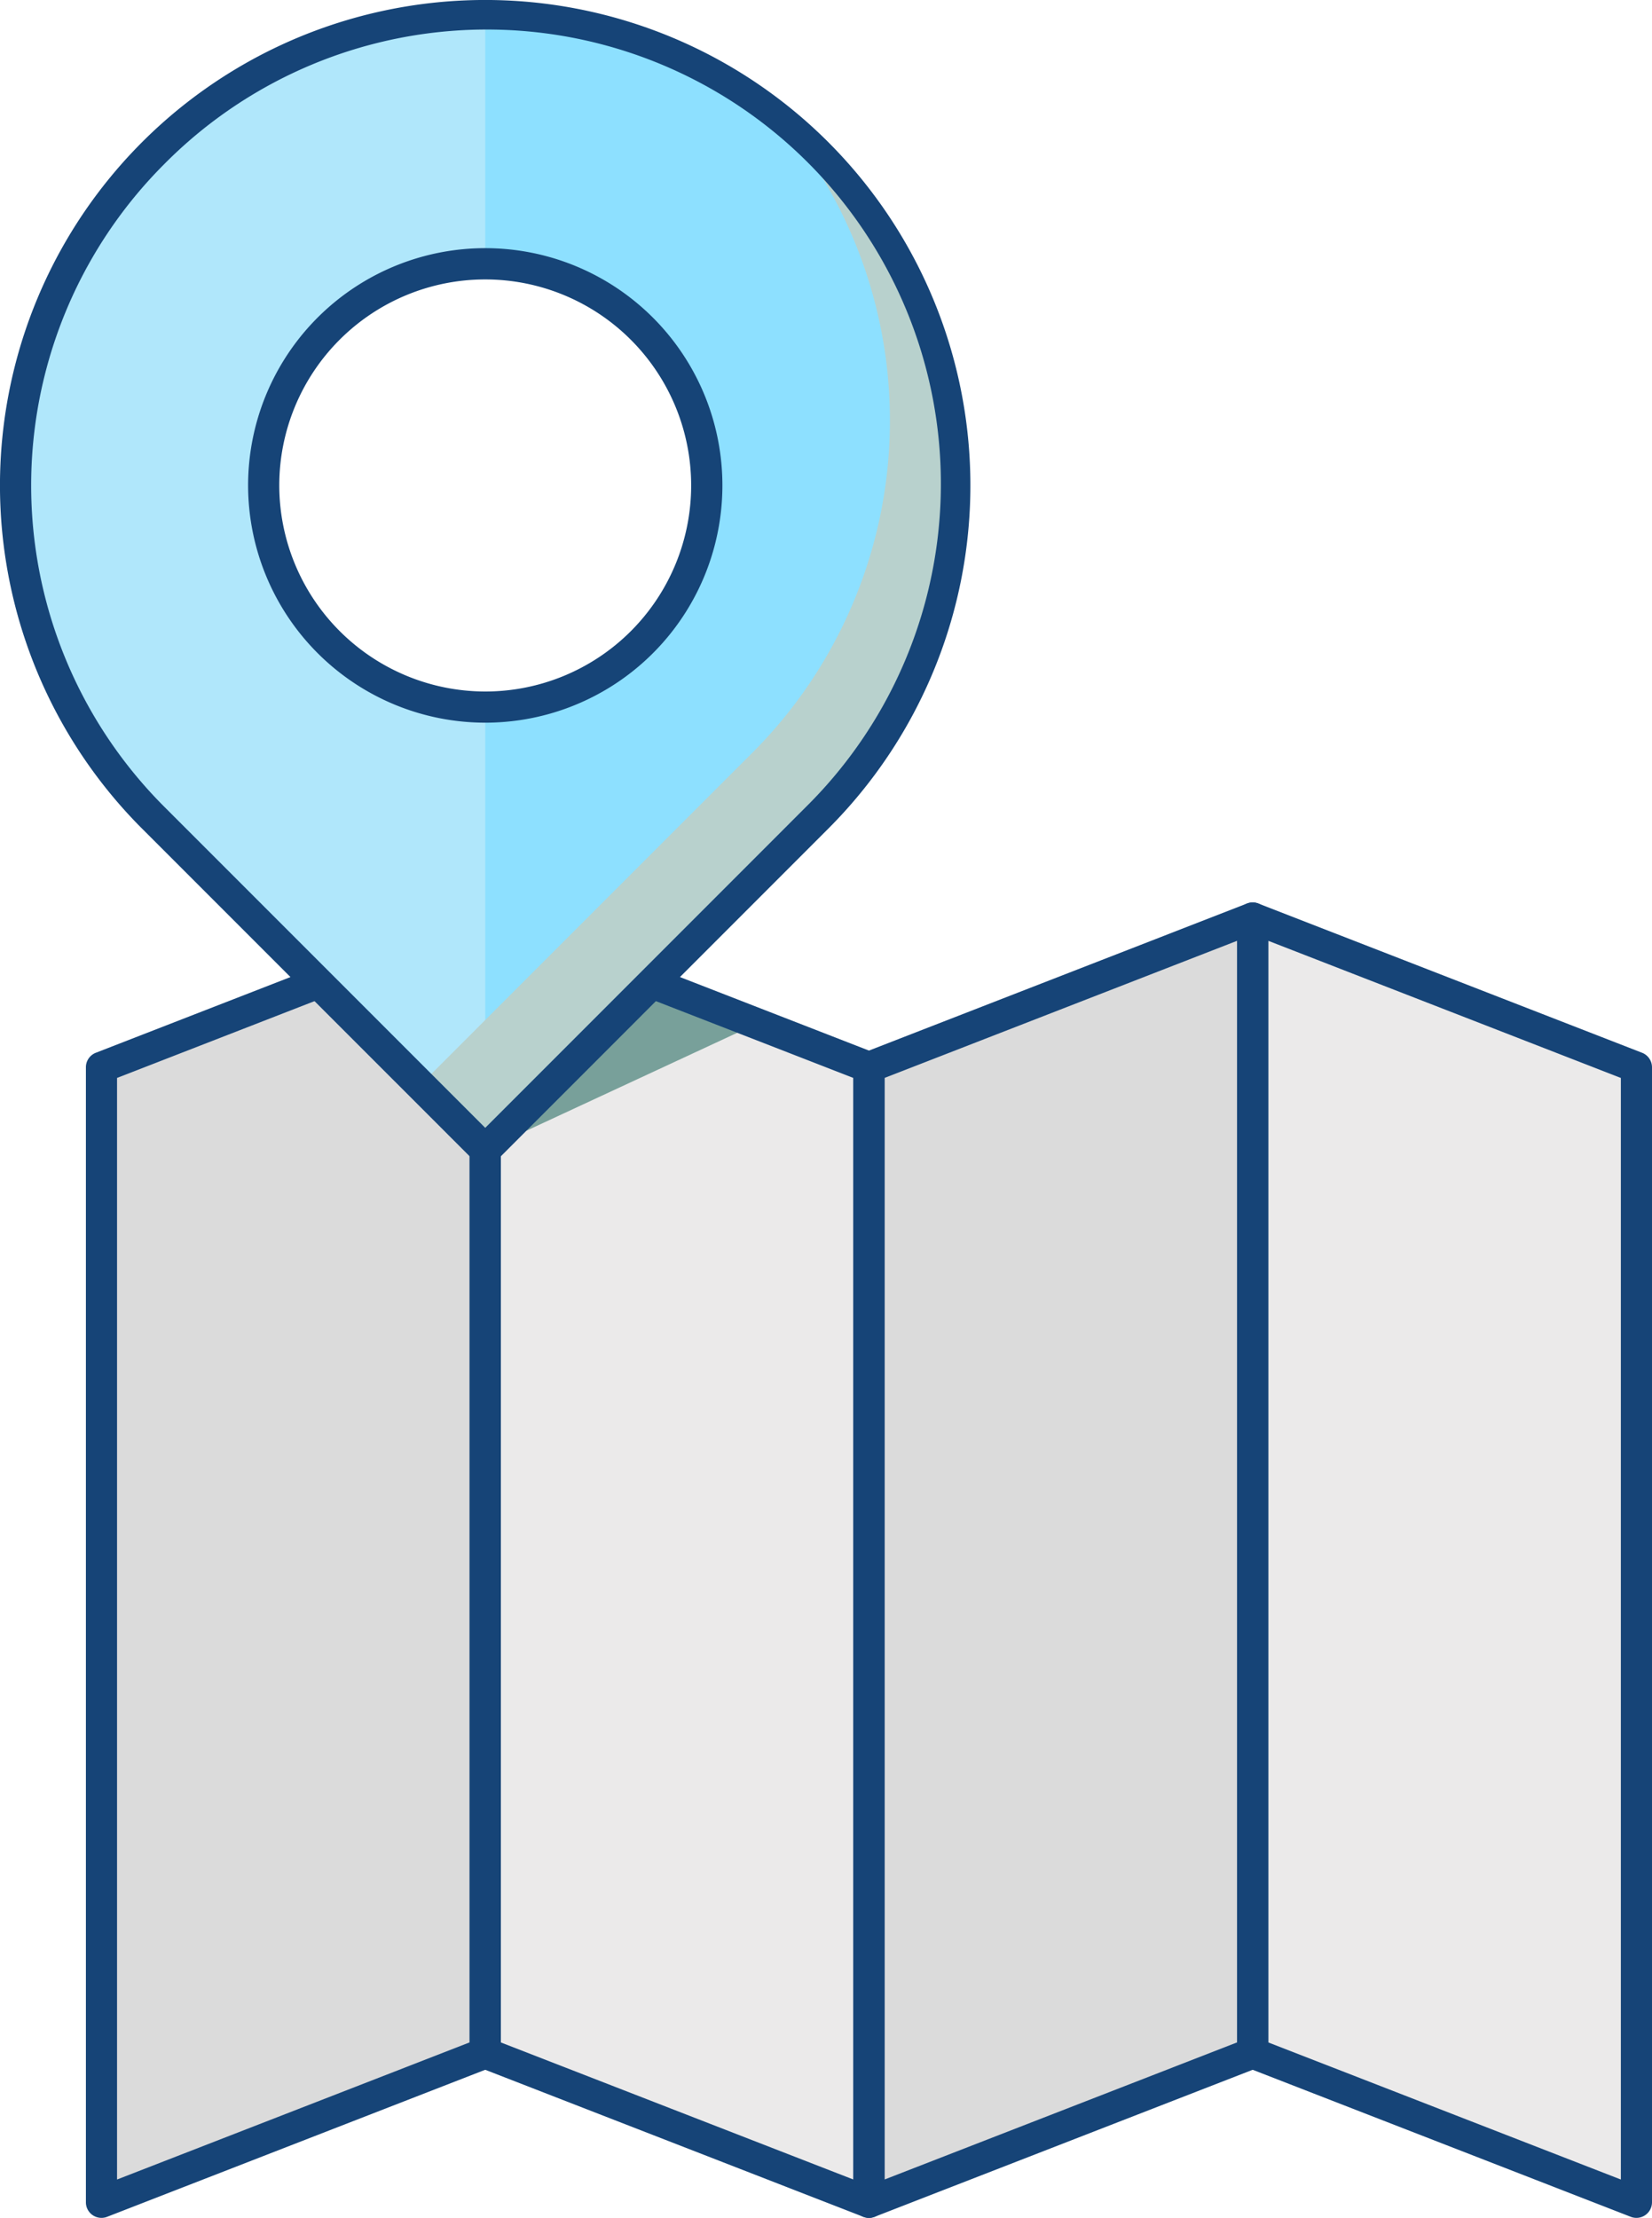
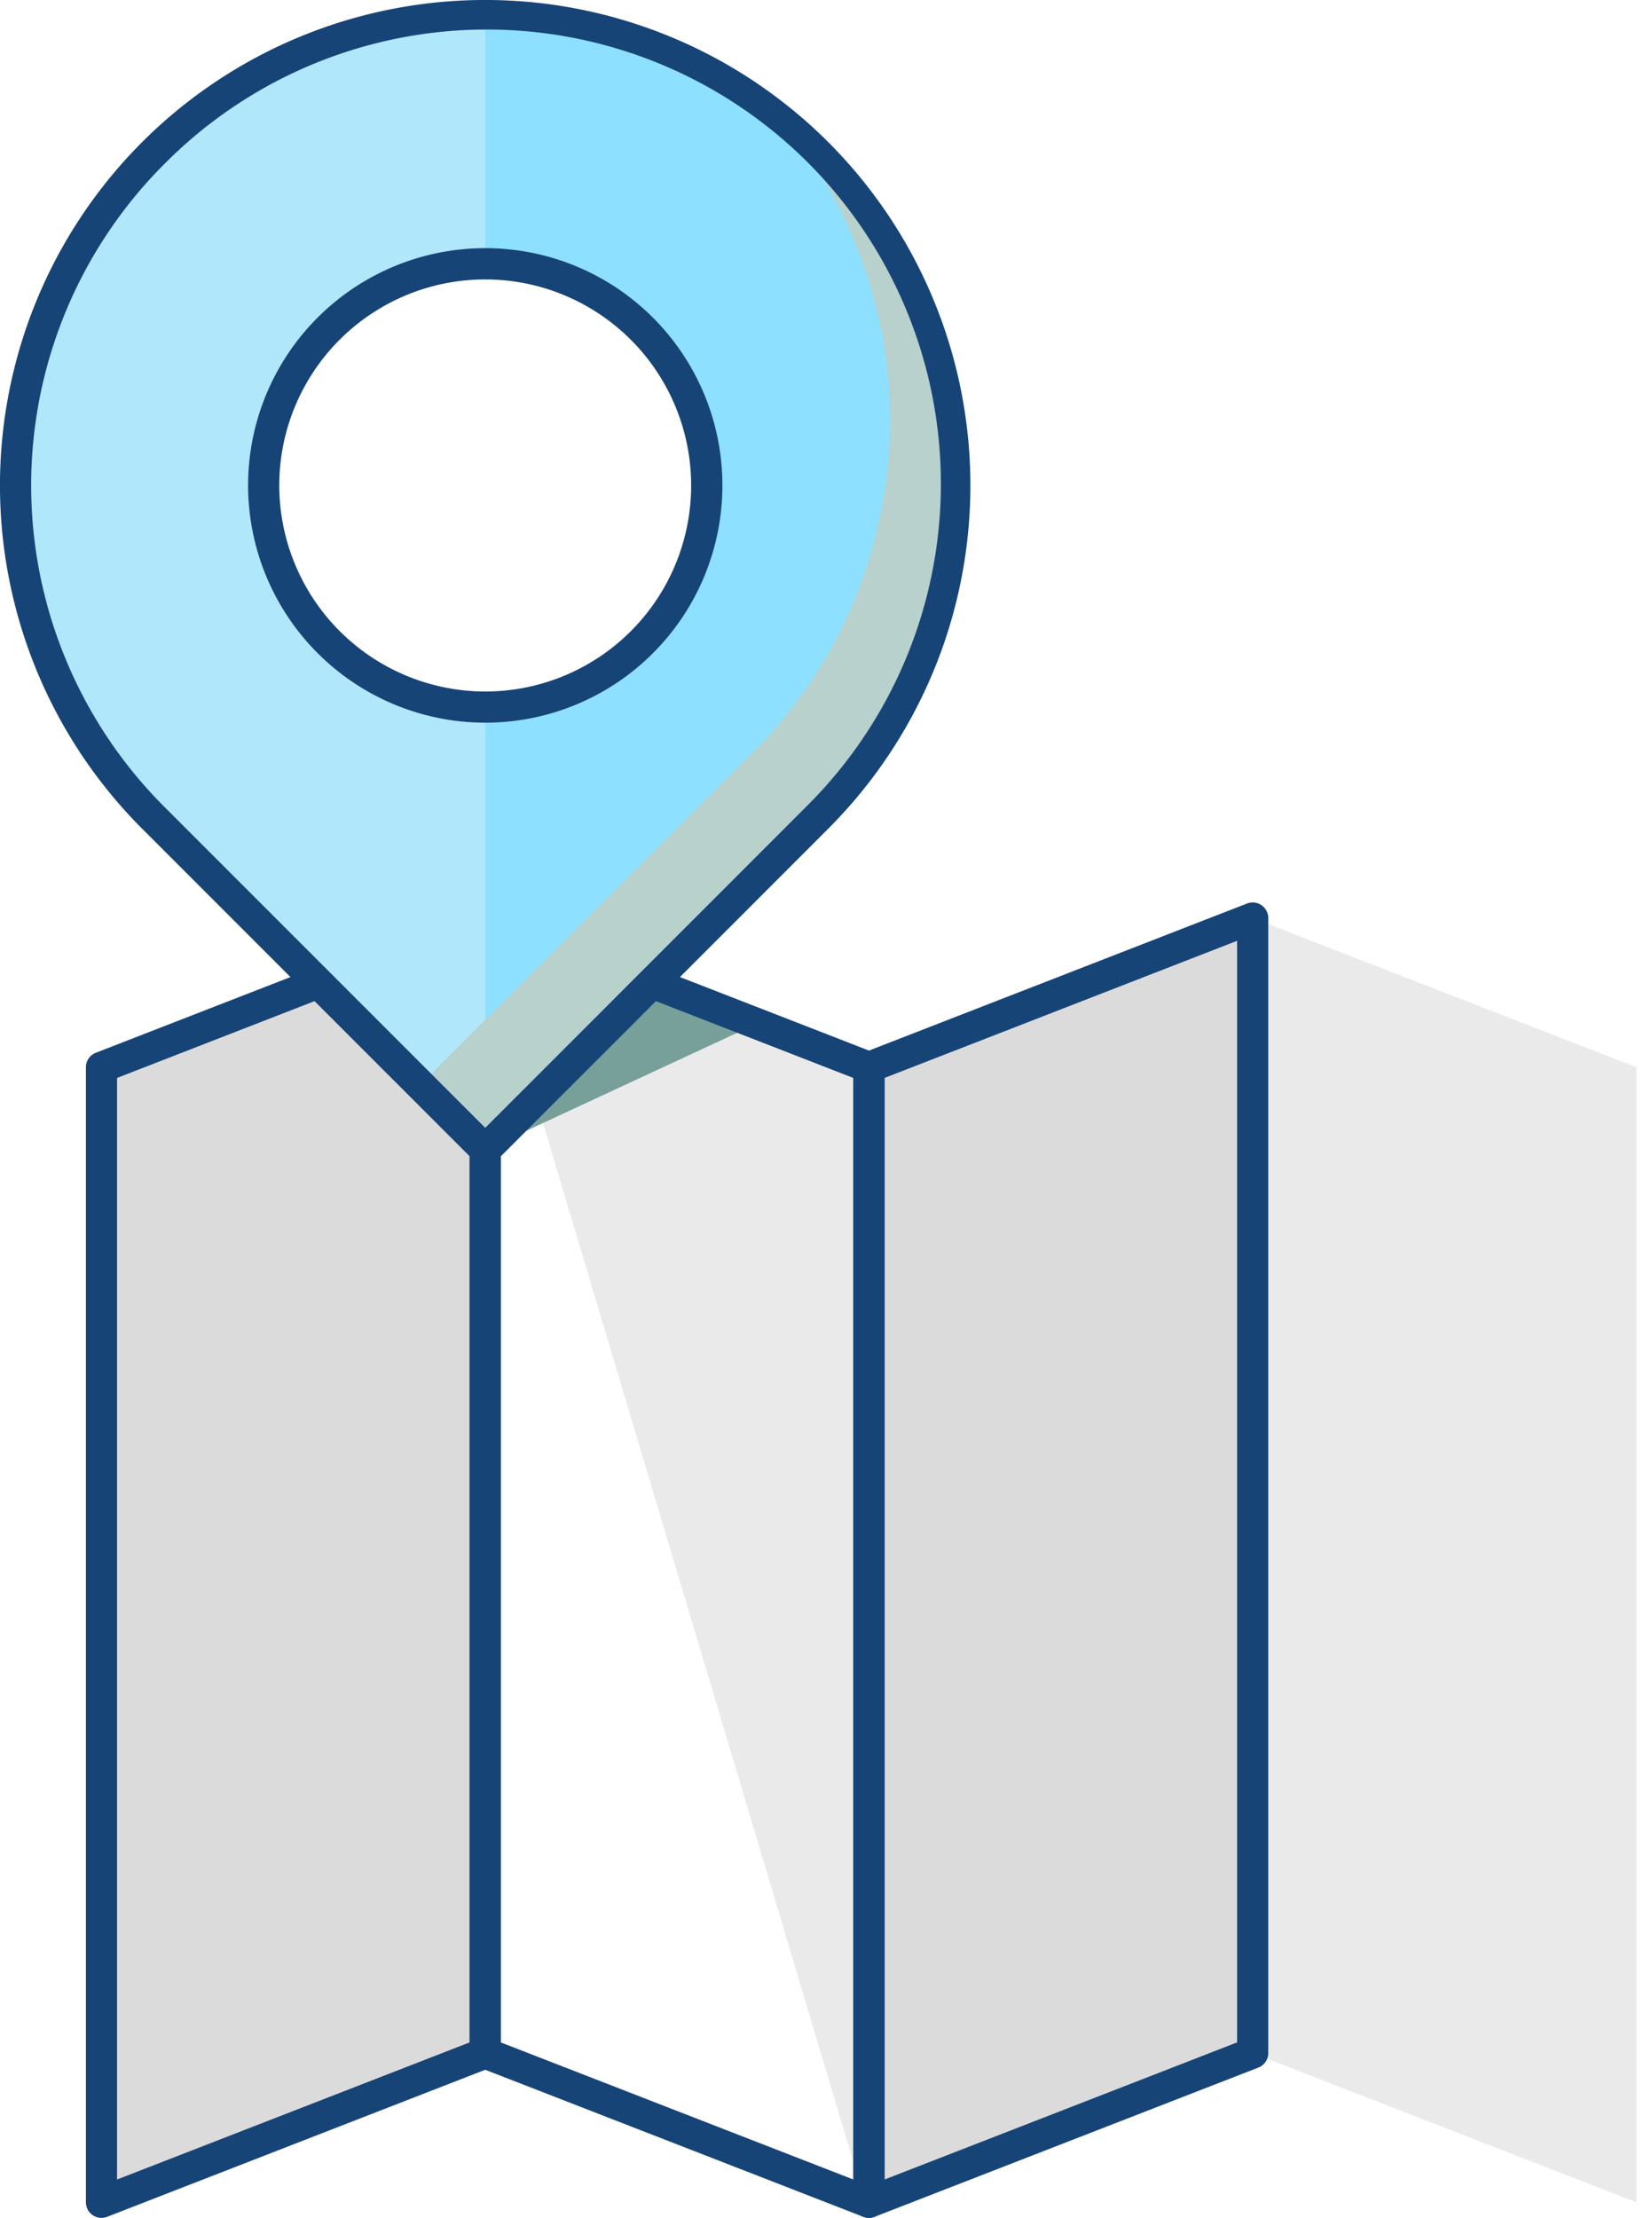
<svg xmlns="http://www.w3.org/2000/svg" width="336.909" height="452.109" viewBox="0 0 336.909 452.109">
  <g transform="translate(-177.785 -135.489)">
    <g transform="translate(195.304 319.449)">
      <g transform="translate(3.176 2.867)">
        <path d="M367.626,253.319l-78.259,30.427V515.113l78.259-30.421Z" transform="translate(-132.848 -253.009)" fill="#dbdbdb" />
        <path d="M269.076,253.319l-78.26,30.427V515.113l78.26-30.421Z" transform="translate(-190.816 -253.009)" fill="#dbdbdb" />
-         <path d="M239.582,253.124l78.262,30.424V514.915l-78.262-30.421Z" transform="translate(-162.132 -253.124)" fill="#ebeaea" />
+         <path d="M239.582,253.124l78.262,30.424V514.915Z" transform="translate(-162.132 -253.124)" fill="#ebeaea" />
        <path d="M338.643,253.319,416.9,283.746V515.113l-78.259-30.421Z" transform="translate(-103.865 -253.009)" fill="#ebeaea" />
      </g>
      <g transform="translate(81.436 16.407)">
        <path d="M240.092,295.679l54.174-25.155-20.145-8.875Z" transform="translate(-240.092 -261.649)" fill="#78a09a" style="mix-blend-mode:multiply;isolation:isolate" />
      </g>
-       <path d="M338.668,257.456l78.258,30.427a3.178,3.178,0,0,1-2.025-2.96V516.289a3.178,3.178,0,0,1,4.328-2.96l-78.26-30.42a3.177,3.177,0,0,1,2.027,2.96V254.5a3.177,3.177,0,0,1-4.328,2.96Zm0,231.373,78.258,30.422a3.178,3.178,0,0,0,4.328-2.962V284.922a3.178,3.178,0,0,0-2.025-2.96l-78.26-30.427a3.176,3.176,0,0,0-4.326,2.96V485.869A3.175,3.175,0,0,0,338.668,488.829Z" transform="translate(-101.864 -251.319)" fill="#164477" />
      <path d="M367.652,251.535l-78.258,30.427a3.174,3.174,0,0,0-2.027,2.96V516.289a3.178,3.178,0,0,0,4.328,2.962l78.258-30.422a3.177,3.177,0,0,0,2.027-2.96V254.5a3.177,3.177,0,0,0-4.328-2.96Zm0,231.373-78.258,30.42a3.176,3.176,0,0,1,4.326,2.96V284.922a3.175,3.175,0,0,1-2.025,2.96l78.258-30.427a3.176,3.176,0,0,1-4.326-2.96V485.869A3.175,3.175,0,0,1,367.652,482.909Z" transform="translate(-130.848 -251.319)" fill="#164477" />
      <path d="M240.117,257.456l78.26,30.427a3.174,3.174,0,0,1-2.027-2.96V516.289a3.178,3.178,0,0,1,4.328-2.96l-78.26-30.42a3.177,3.177,0,0,1,2.027,2.96V254.5a3.176,3.176,0,0,1-4.328,2.96Zm0,231.373,78.26,30.422a3.176,3.176,0,0,0,4.326-2.962V284.922a3.175,3.175,0,0,0-2.025-2.96l-78.26-30.427a3.174,3.174,0,0,0-4.326,2.96V485.869A3.175,3.175,0,0,0,240.117,488.829Z" transform="translate(-159.832 -251.319)" fill="#164477" />
      <path d="M269.1,251.535l-78.26,30.427a3.175,3.175,0,0,0-2.025,2.96V516.289a3.176,3.176,0,0,0,4.326,2.962l78.26-30.422a3.177,3.177,0,0,0,2.027-2.96V254.5a3.176,3.176,0,0,0-4.328-2.96Zm0,231.373-78.26,30.42a3.178,3.178,0,0,1,4.328,2.96V284.922a3.175,3.175,0,0,1-2.027,2.96l78.26-30.427a3.174,3.174,0,0,1-4.326-2.96V485.869A3.175,3.175,0,0,1,269.1,482.909Z" transform="translate(-188.816 -251.319)" fill="#164477" />
    </g>
    <g transform="translate(177.785 135.489)">
      <g transform="translate(3.176 3.176)">
        <path d="M343.282,165.54A95.774,95.774,0,0,0,207.841,300.989l67.724,67.721,67.718-67.721A95.767,95.767,0,0,0,343.282,165.54ZM275.565,278.453a45.188,45.188,0,1,1,45.18-45.178A45.182,45.182,0,0,1,275.565,278.453Z" transform="translate(-179.785 -137.489)" fill="#b0e7fb" />
        <path d="M240.092,137.489v50.587a45.188,45.188,0,0,1,0,90.376V368.71l67.718-67.721a95.775,95.775,0,0,0-67.718-163.5Z" transform="translate(-144.312 -137.489)" fill="#8de0ff" />
        <path d="M332.9,157.478c-2.23-2.23-4.55-4.318-6.936-6.283a95.77,95.77,0,0,1-6.3,128.5l-67.716,67.719-54.51-54.5.019.019,67.724,67.721L332.9,292.927A95.767,95.767,0,0,0,332.9,157.478Z" transform="translate(-169.401 -129.427)" fill="#b8d1cd" style="mix-blend-mode:multiply;isolation:isolate" />
      </g>
      <path d="M206.771,304.411,274.5,372.132a3.176,3.176,0,0,0,4.491,0L346.7,304.411a98.953,98.953,0,1,0-139.933,0Zm4.491-135.449A92.6,92.6,0,1,1,342.213,299.92L274.5,367.641a3.173,3.173,0,0,1,4.491,0L211.263,299.92a92.6,92.6,0,0,1,0-130.958Z" transform="translate(-177.785 -135.489)" fill="#164477" />
      <path d="M216,215.716a42,42,0,1,1,42,42A42.06,42.06,0,0,1,216,215.716Zm42,48.354a48.365,48.365,0,1,0-48.357-48.354A48.41,48.41,0,0,0,258,264.07Z" transform="translate(-159.046 -116.754)" fill="#164477" />
    </g>
  </g>
</svg>